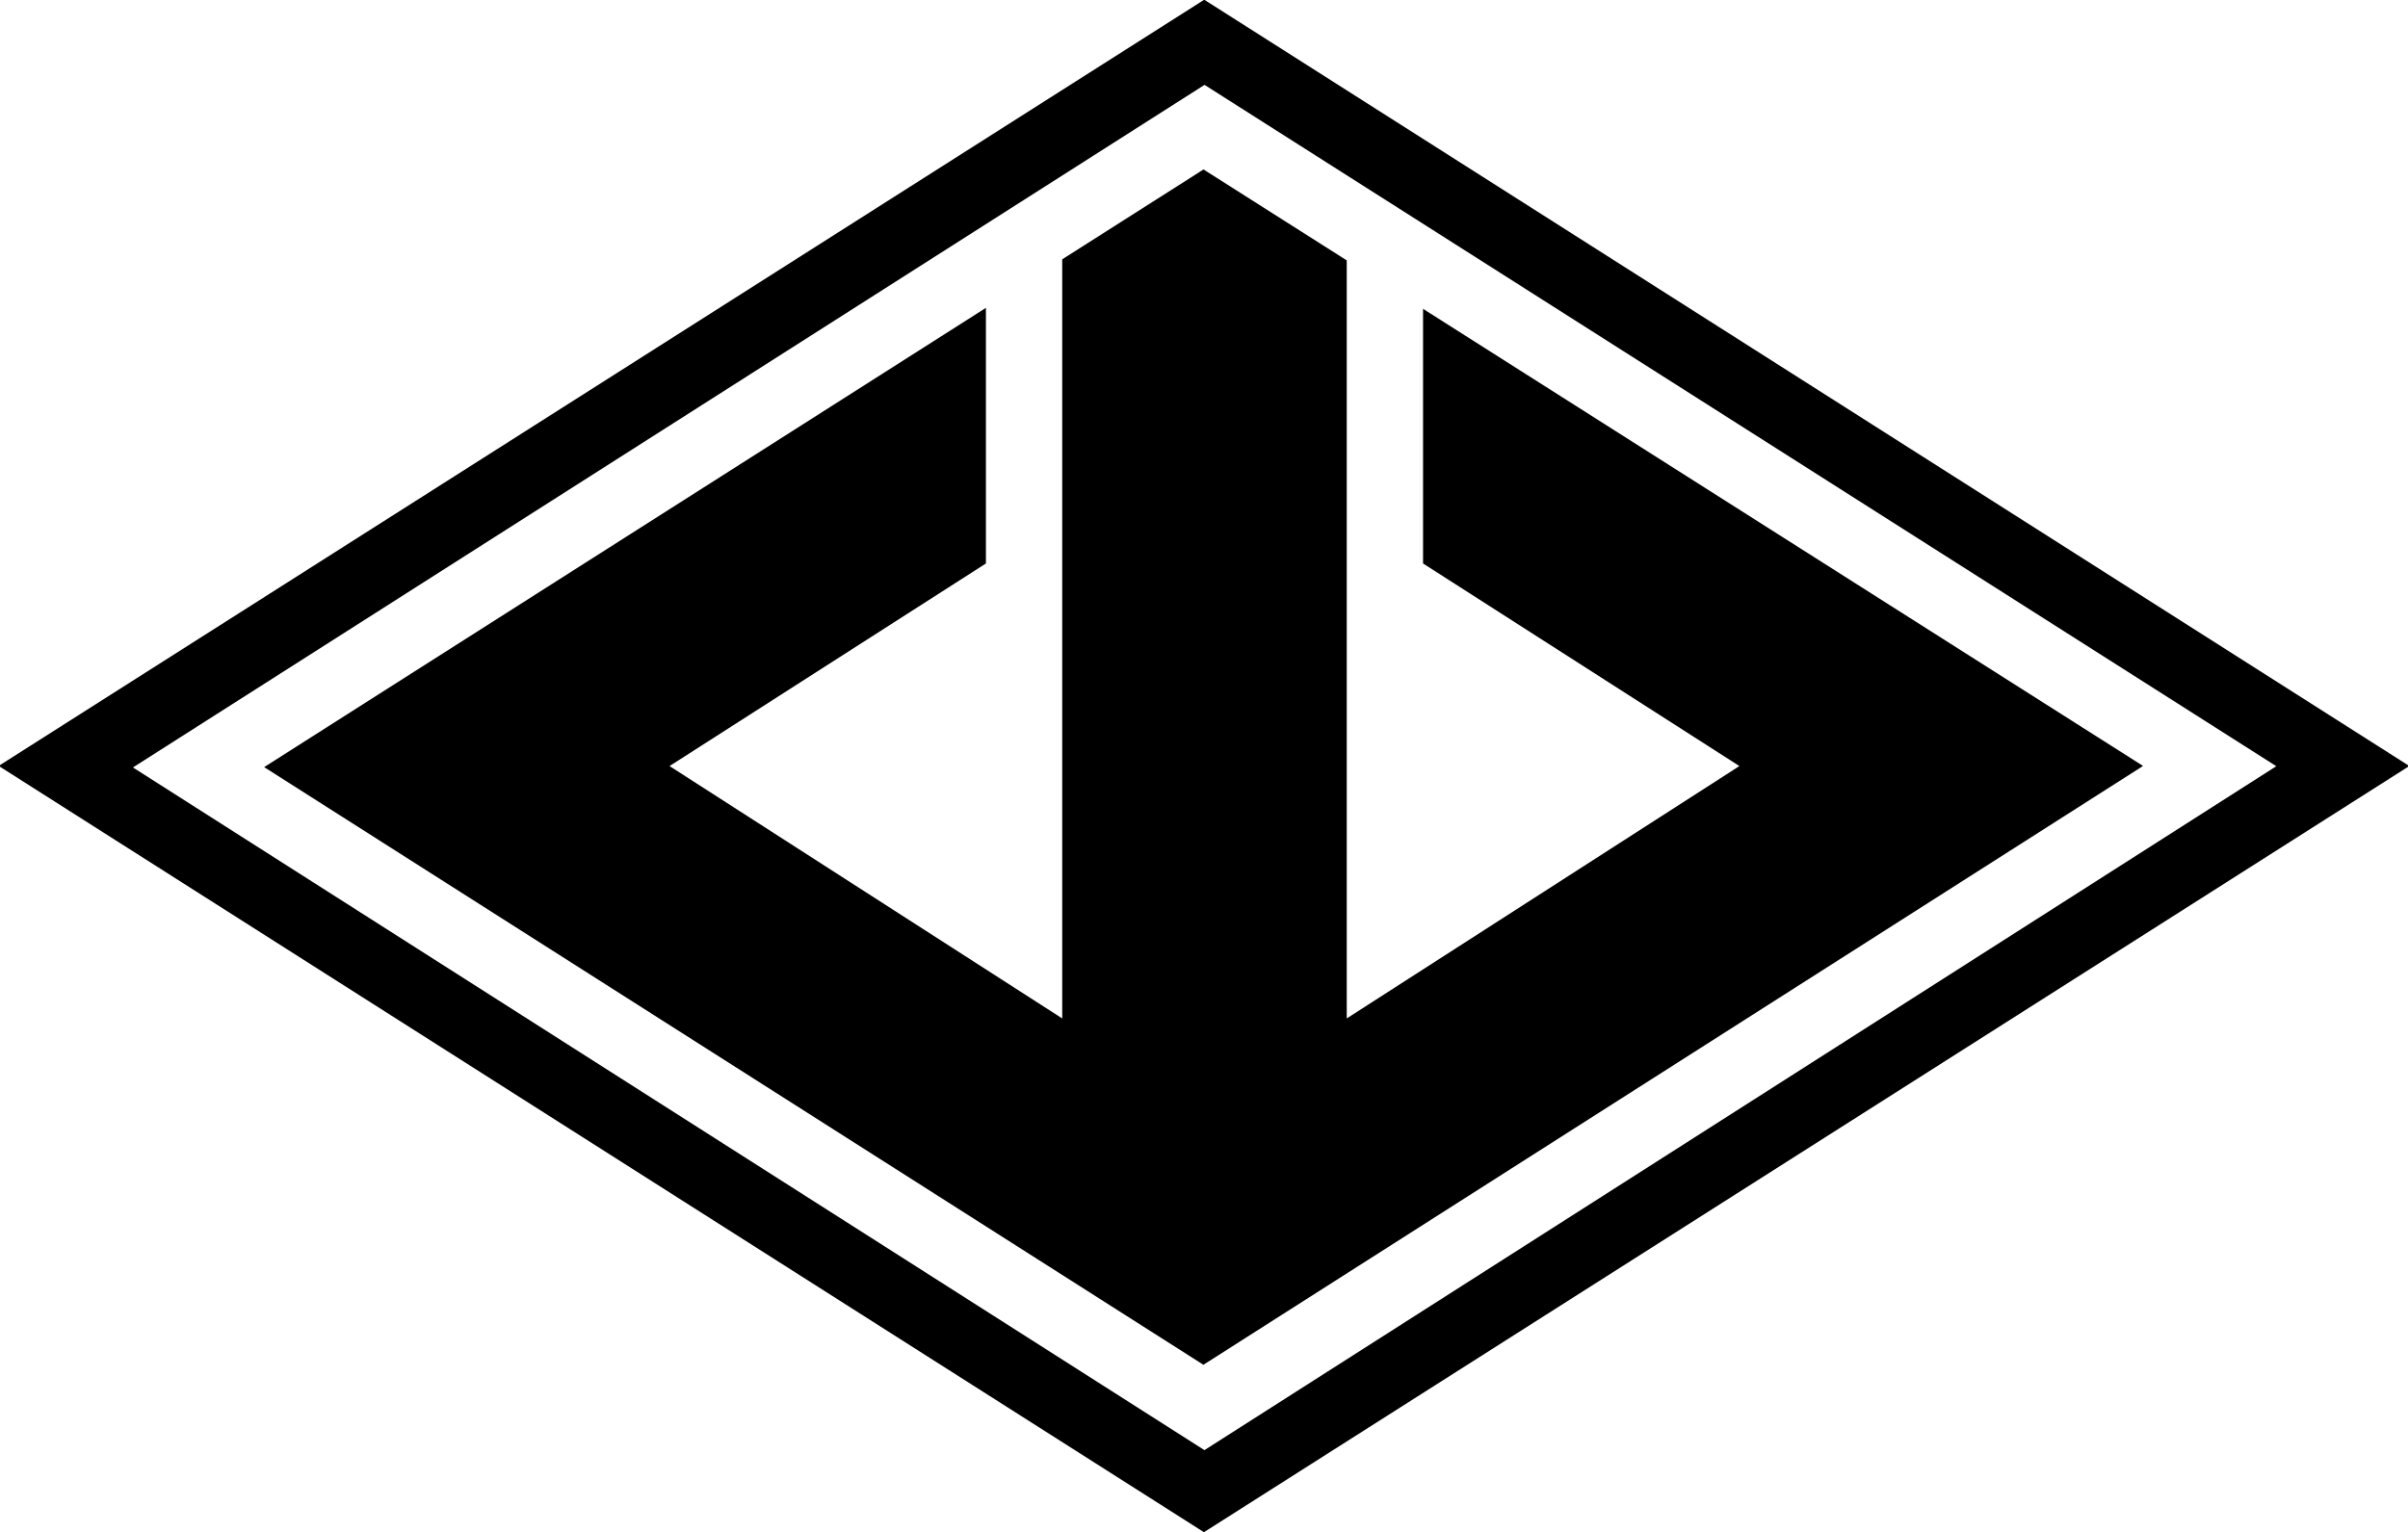
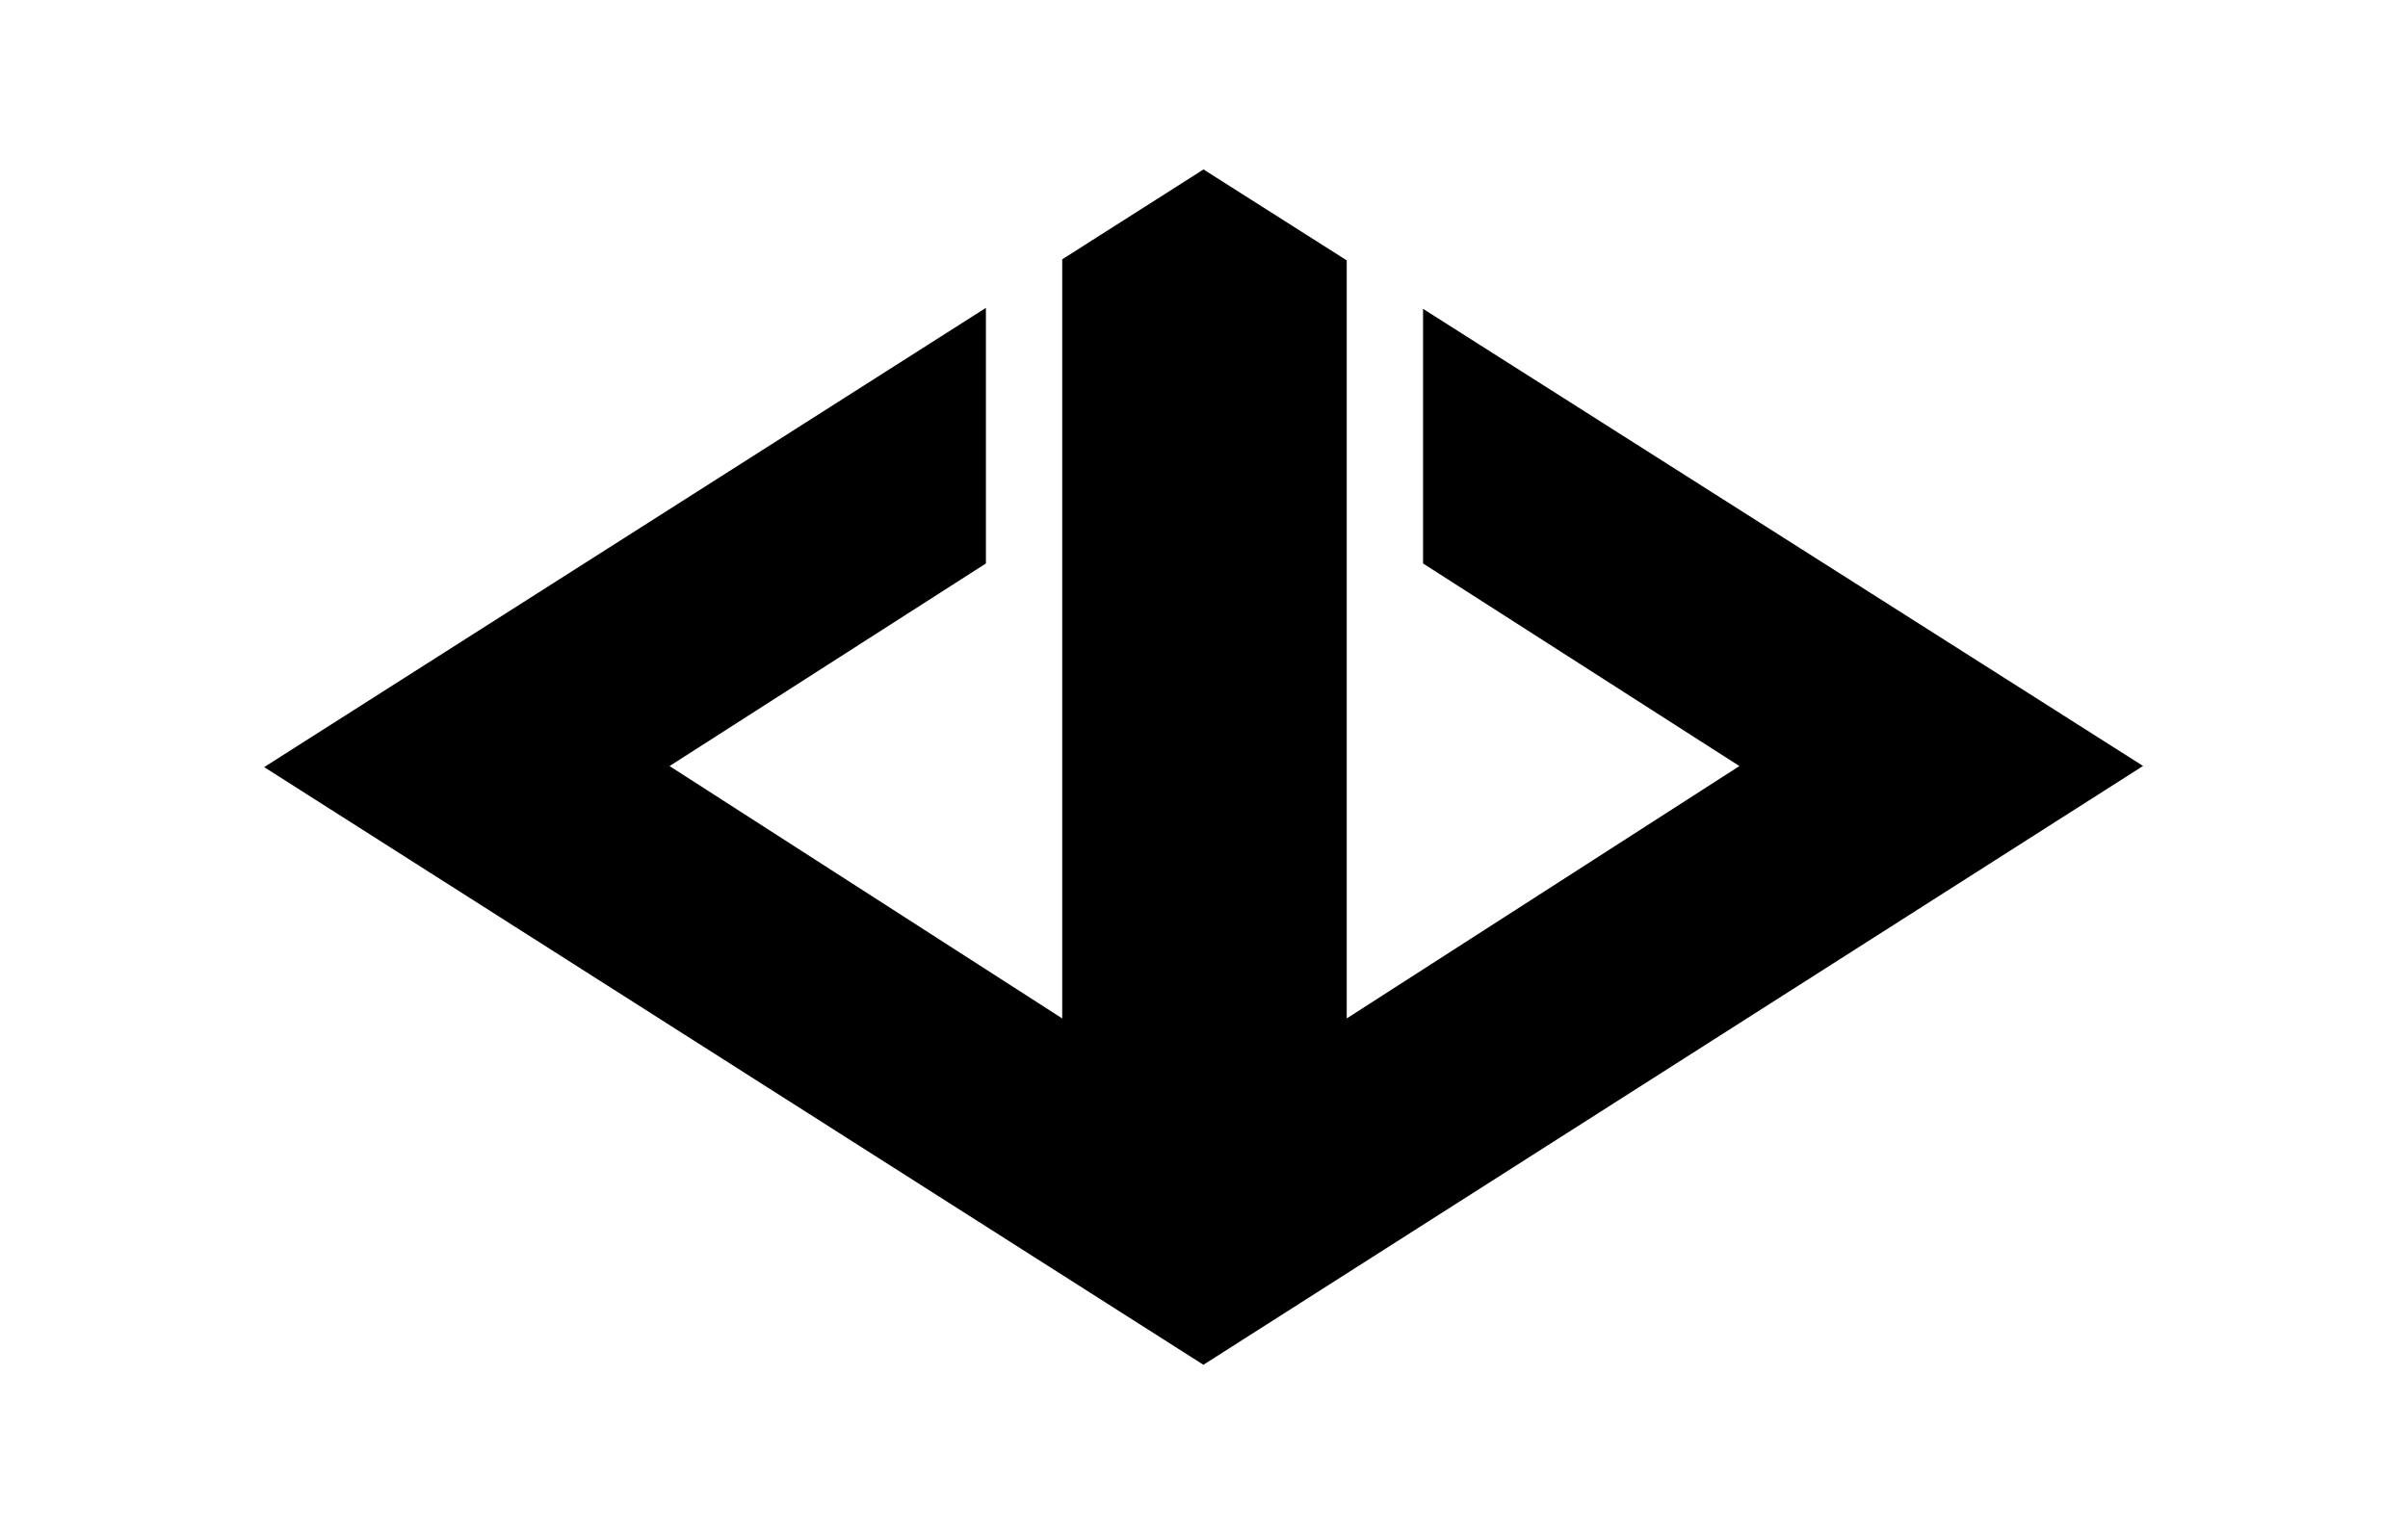
<svg xmlns="http://www.w3.org/2000/svg" height="497" id="svg2" version="1.0" width="781">
  <defs id="defs4" />
  <g id="layer2" style="display:inline">
    <g id="g6126" transform="translate(-9.5,-27.437)">
-       <path d="M 400.078,27.938 L 10,275.922 L 399.984,523.937 L 790,275.953 L 400.078,27.938 z M 400.172,54.377 L 748.72,276.016 L 400.141,498.498 L 51.686,276.422 L 400.172,54.377 z" id="path3194" style="fill:#000000;fill-opacity:1;fill-rule:evenodd;stroke:#000000;stroke-width:1px;stroke-linecap:butt;stroke-linejoin:miter;stroke-opacity:1" />
      <path d="M 399.844,82.875 L 354.406,111.781 L 354.406,358.562 L 225.938,275.969 L 328.875,210.031 L 328.875,128.031 L 95.906,276.312 L 399.812,469.75 L 703.844,275.938 L 471.438,128.344 L 471.438,210.031 L 574.375,275.969 L 445.906,358.562 L 445.906,112.125 L 399.844,82.875 z" id="path4170" style="fill:#000000;fill-opacity:1;fill-rule:evenodd;stroke:#000000;stroke-width:0.78px;stroke-linecap:butt;stroke-linejoin:miter;stroke-opacity:1" />
    </g>
  </g>
</svg>